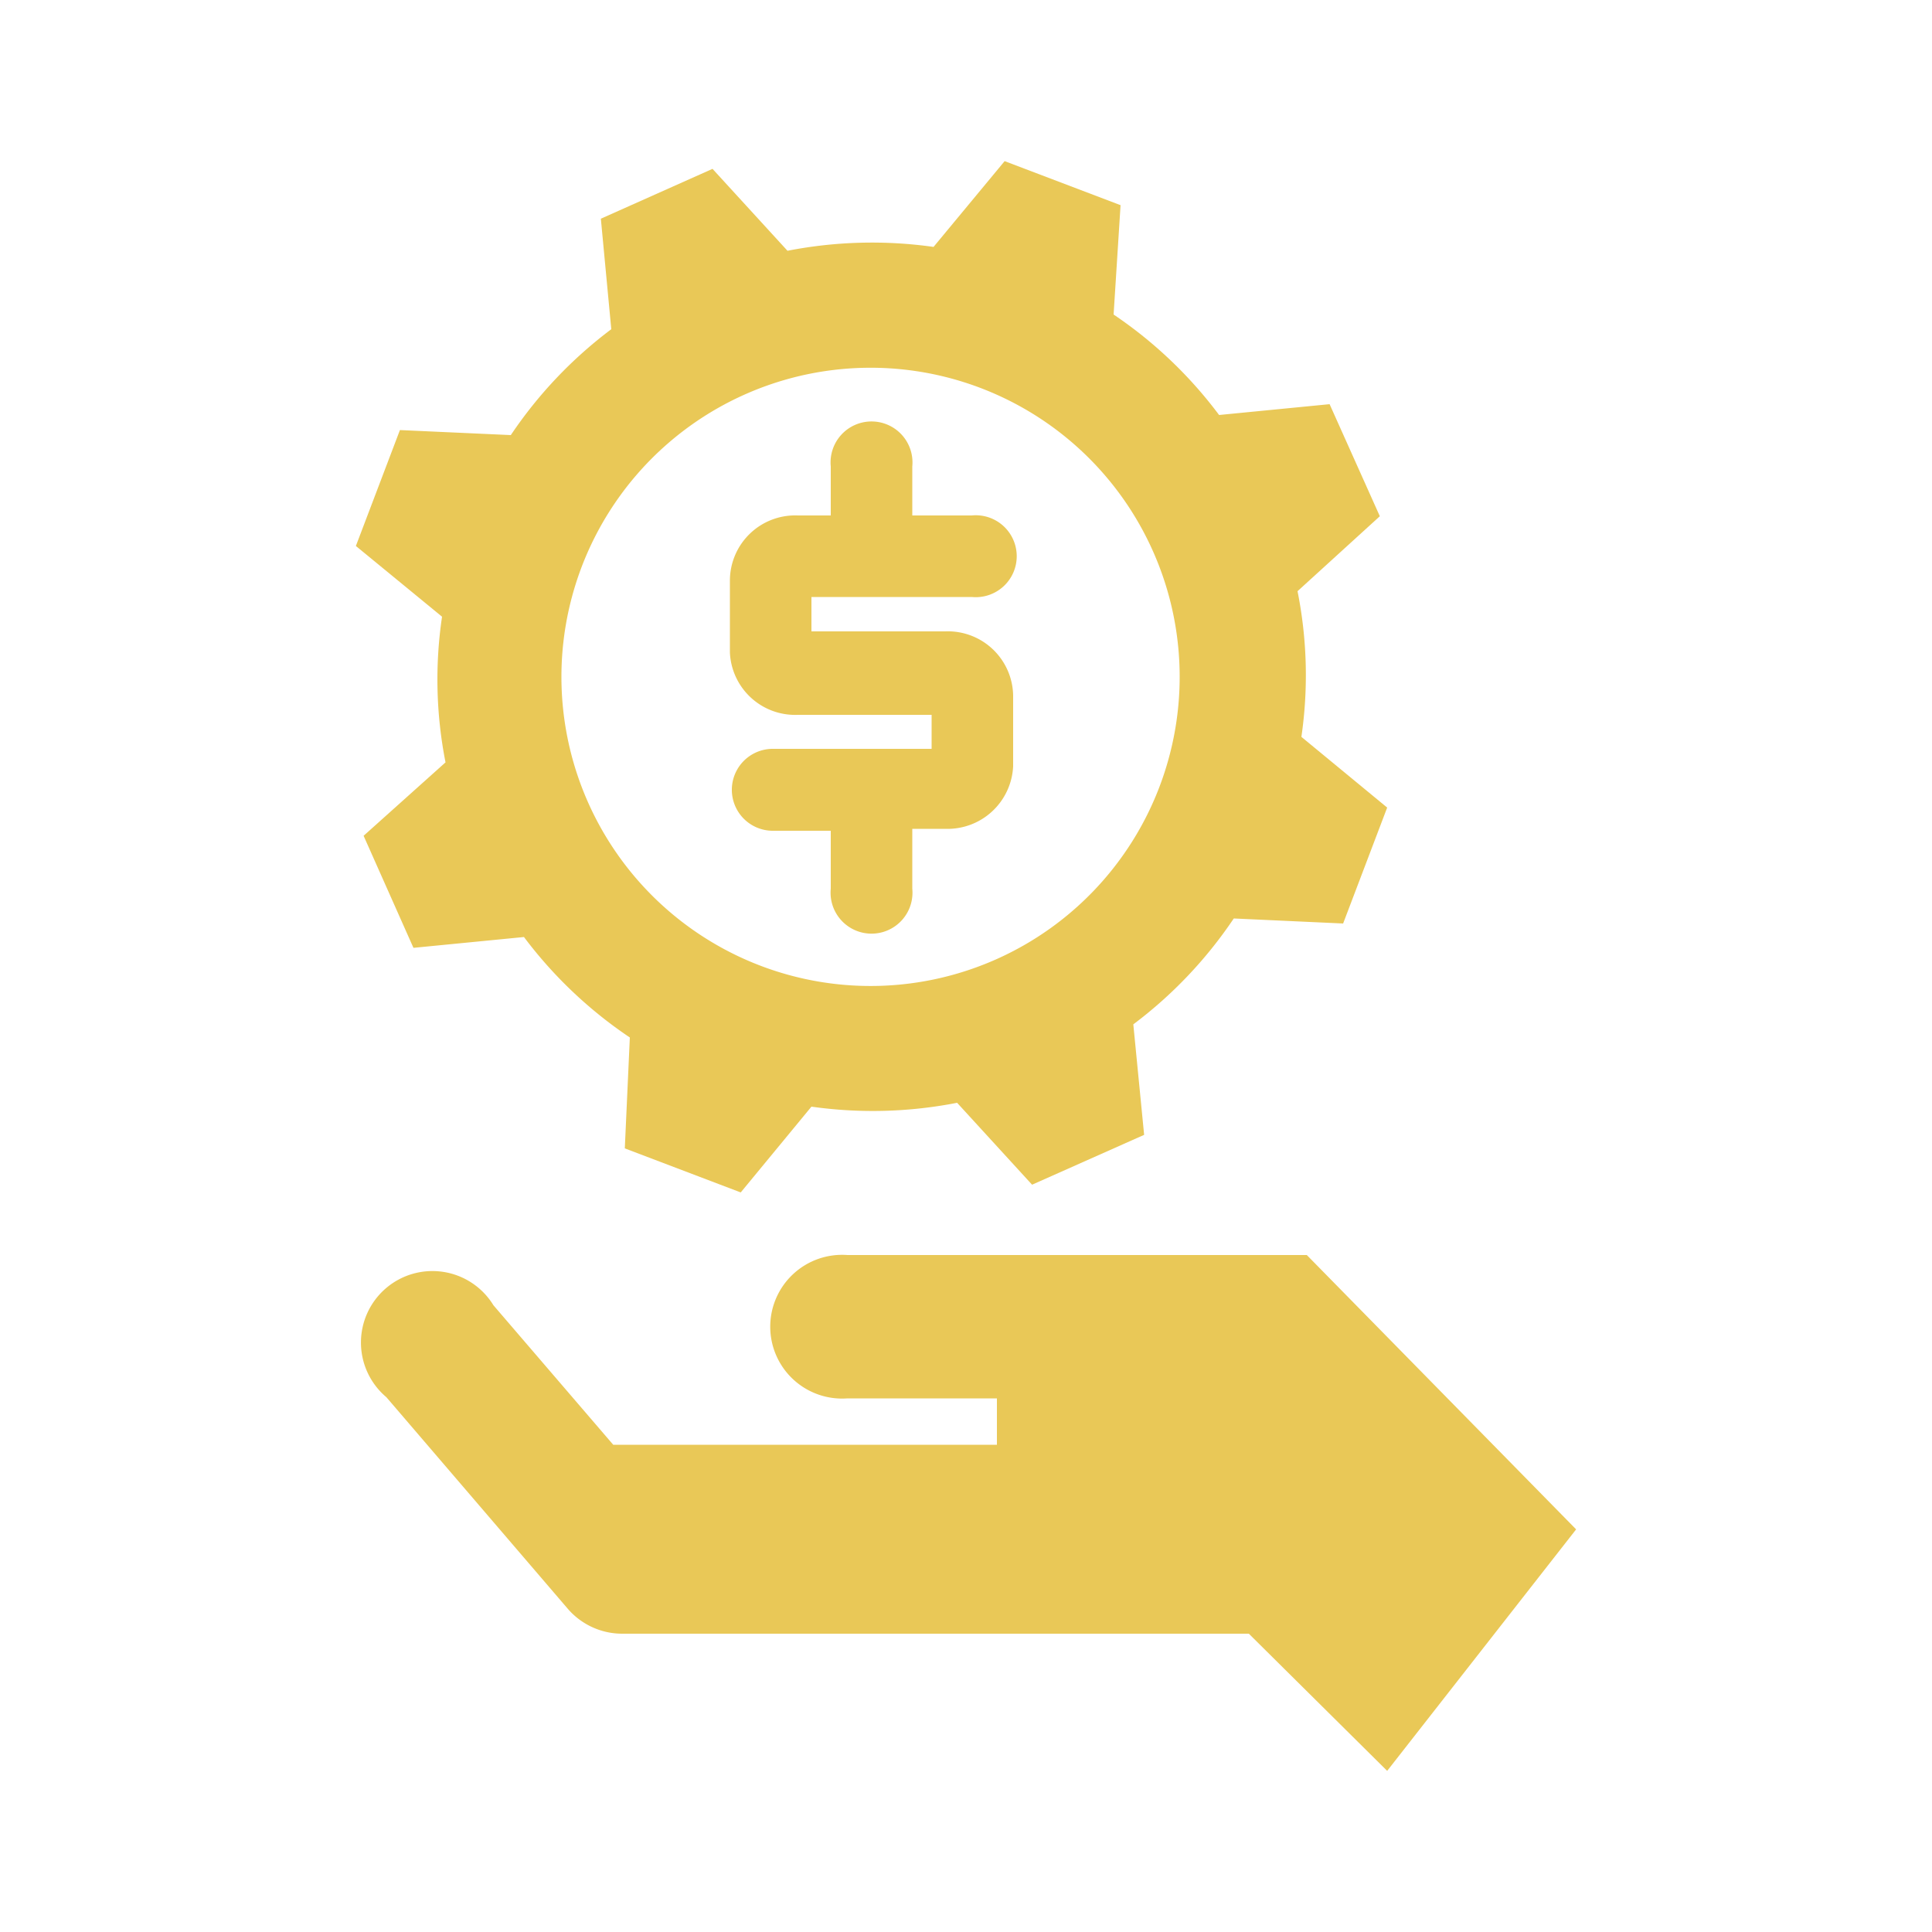
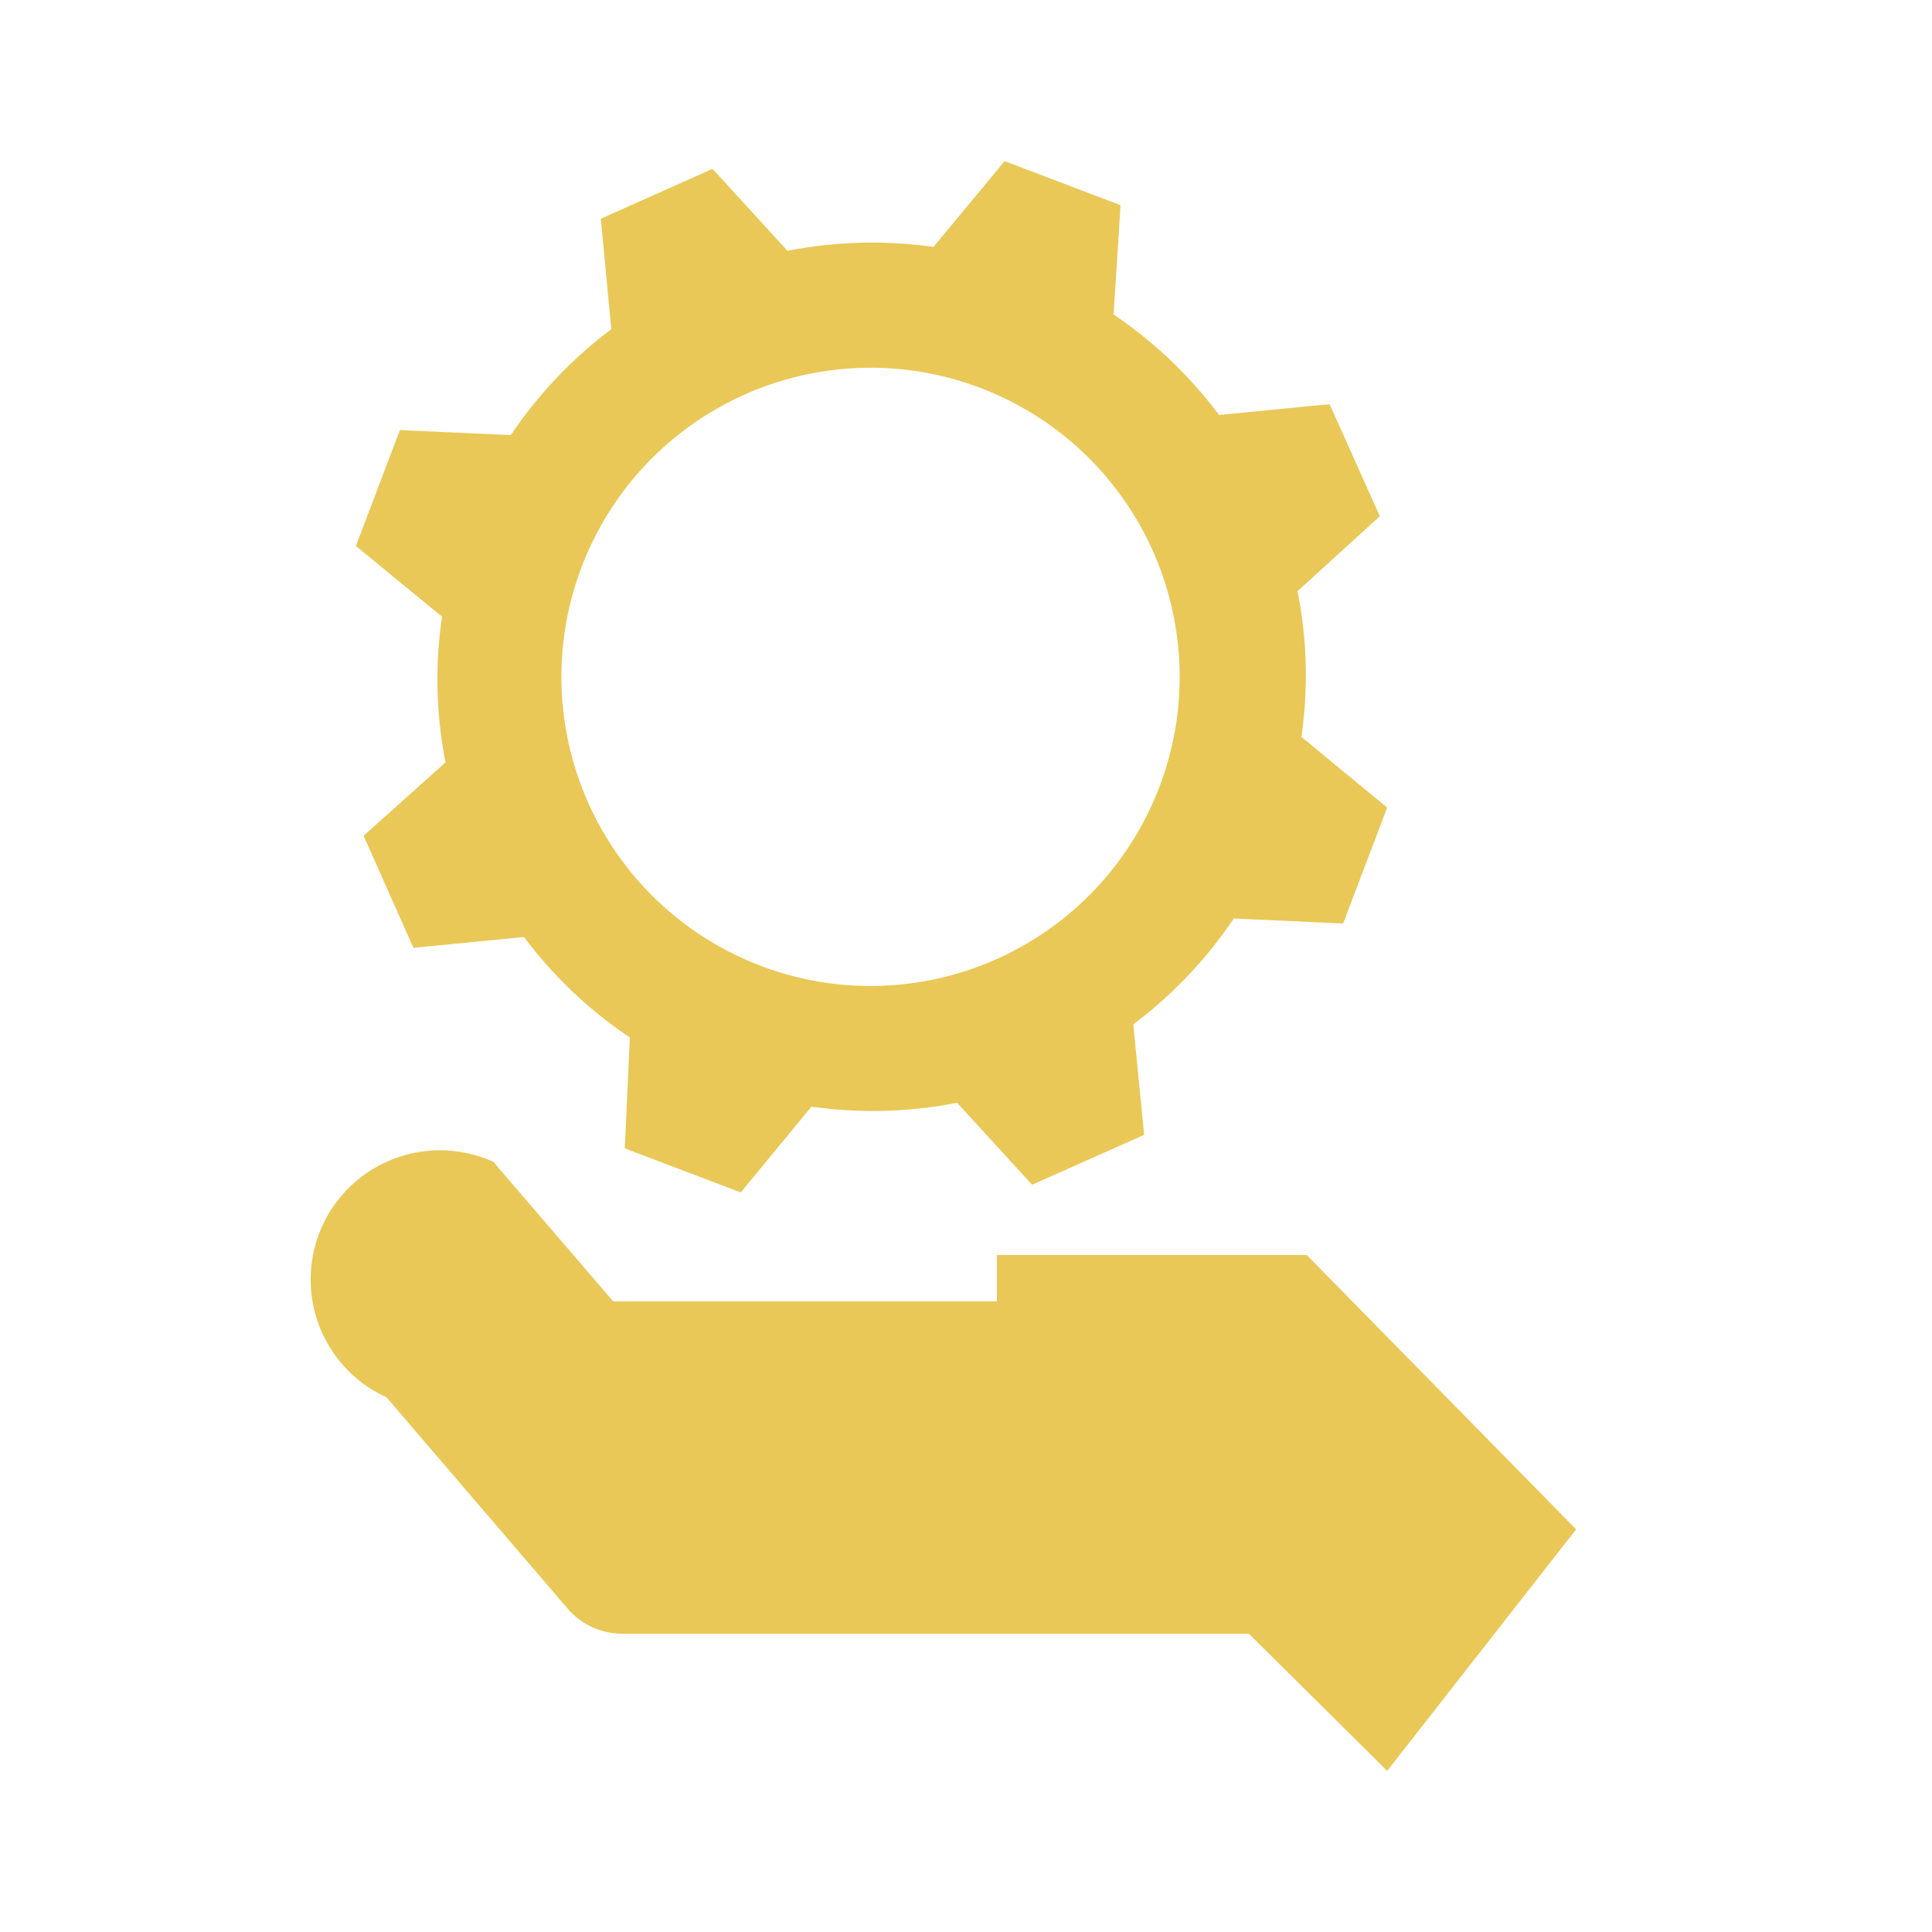
<svg xmlns="http://www.w3.org/2000/svg" id="Layer_1" data-name="Layer 1" viewBox="0 0 50 50">
  <defs>
    <style>.cls-1{fill:#e9c857;}</style>
  </defs>
  <title>legacy-wealth-management-icons-Artboard 2</title>
-   <path class="cls-1" d="M33.82,32.48H28l-6.07,0a1.86,1.86,0,1,0,0,3.71h3.87v1.2H15.87l-3.1-3.61A1.85,1.85,0,1,0,10,36.16l4.69,5.47a1.86,1.86,0,0,0,1.41.65H32.32l3.58,3.55,4.89-6.25Z" />
+   <path class="cls-1" d="M33.82,32.48H28l-6.07,0h3.87v1.2H15.87l-3.1-3.61A1.85,1.85,0,1,0,10,36.16l4.69,5.47a1.86,1.86,0,0,0,1.41.65H32.32l3.58,3.55,4.89-6.25Z" />
  <path class="cls-1" d="M34.76,23.9l1.14-3-2.22-1.83a11.08,11.08,0,0,0-.1-3.77l2.13-1.94-1.3-2.9-2.86.28a11.27,11.27,0,0,0-2.73-2.6L29,5.31,26,4.17,24.16,6.39a11.39,11.39,0,0,0-3.78.1L18.44,4.37,15.55,5.66l.27,2.86a11.31,11.31,0,0,0-2.6,2.74l-2.87-.13-1.14,3,2.23,1.83a11.08,11.08,0,0,0,.09,3.77L9.41,21.63l1.29,2.9,2.86-.28a11.31,11.31,0,0,0,2.74,2.6l-.13,2.87,3,1.14L21,28.64a11.33,11.33,0,0,0,3.77-.1l1.94,2.12,2.9-1.29-.28-2.86a11.31,11.31,0,0,0,2.6-2.74ZM19.7,25A8,8,0,1,1,30,20.38,8,8,0,0,1,19.7,25Z" />
-   <path class="cls-1" d="M24.46,16.34H21v-.89h4.15a1.06,1.06,0,1,0,0-2.11H23.61V12.07a1.06,1.06,0,1,0-2.11,0v1.27h-.85A1.69,1.69,0,0,0,18.89,15v1.89a1.69,1.69,0,0,0,1.76,1.61h3.46v.88H20a1.06,1.06,0,0,0,0,2.12H21.5V23a1.06,1.06,0,1,0,2.11,0V21.45h.85a1.7,1.7,0,0,0,1.76-1.62V18A1.69,1.69,0,0,0,24.46,16.34Z" />
</svg>